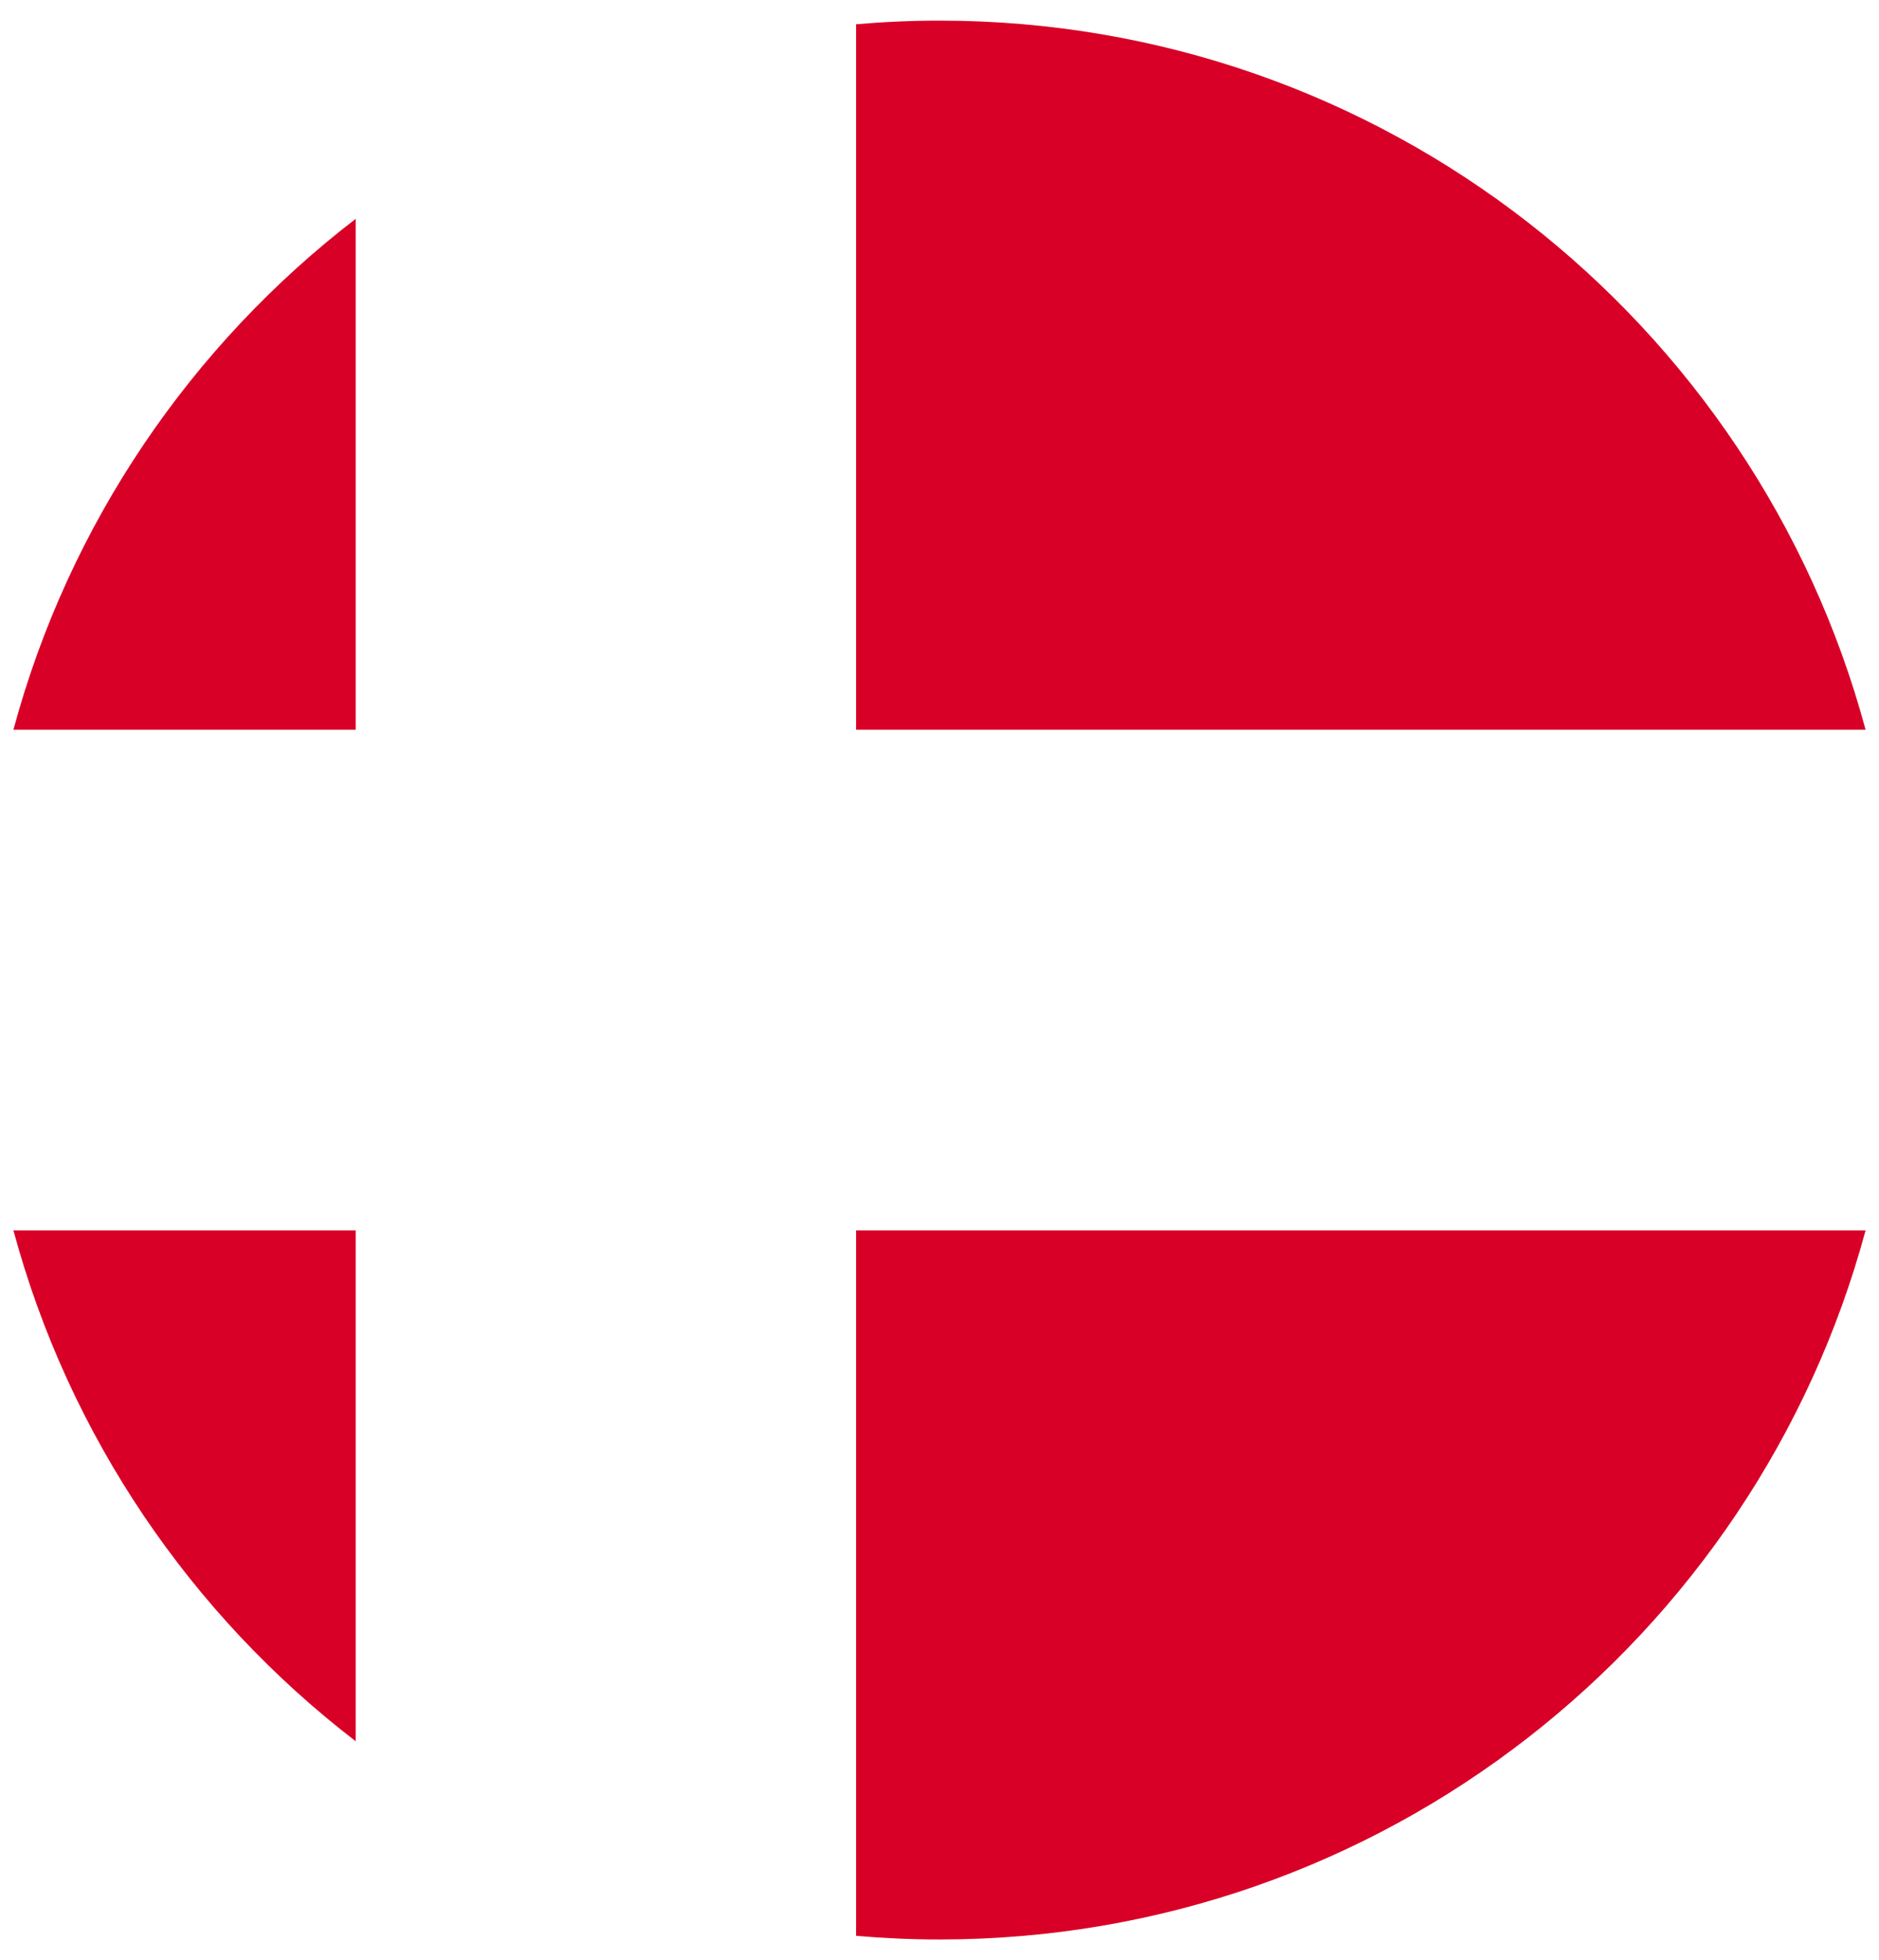
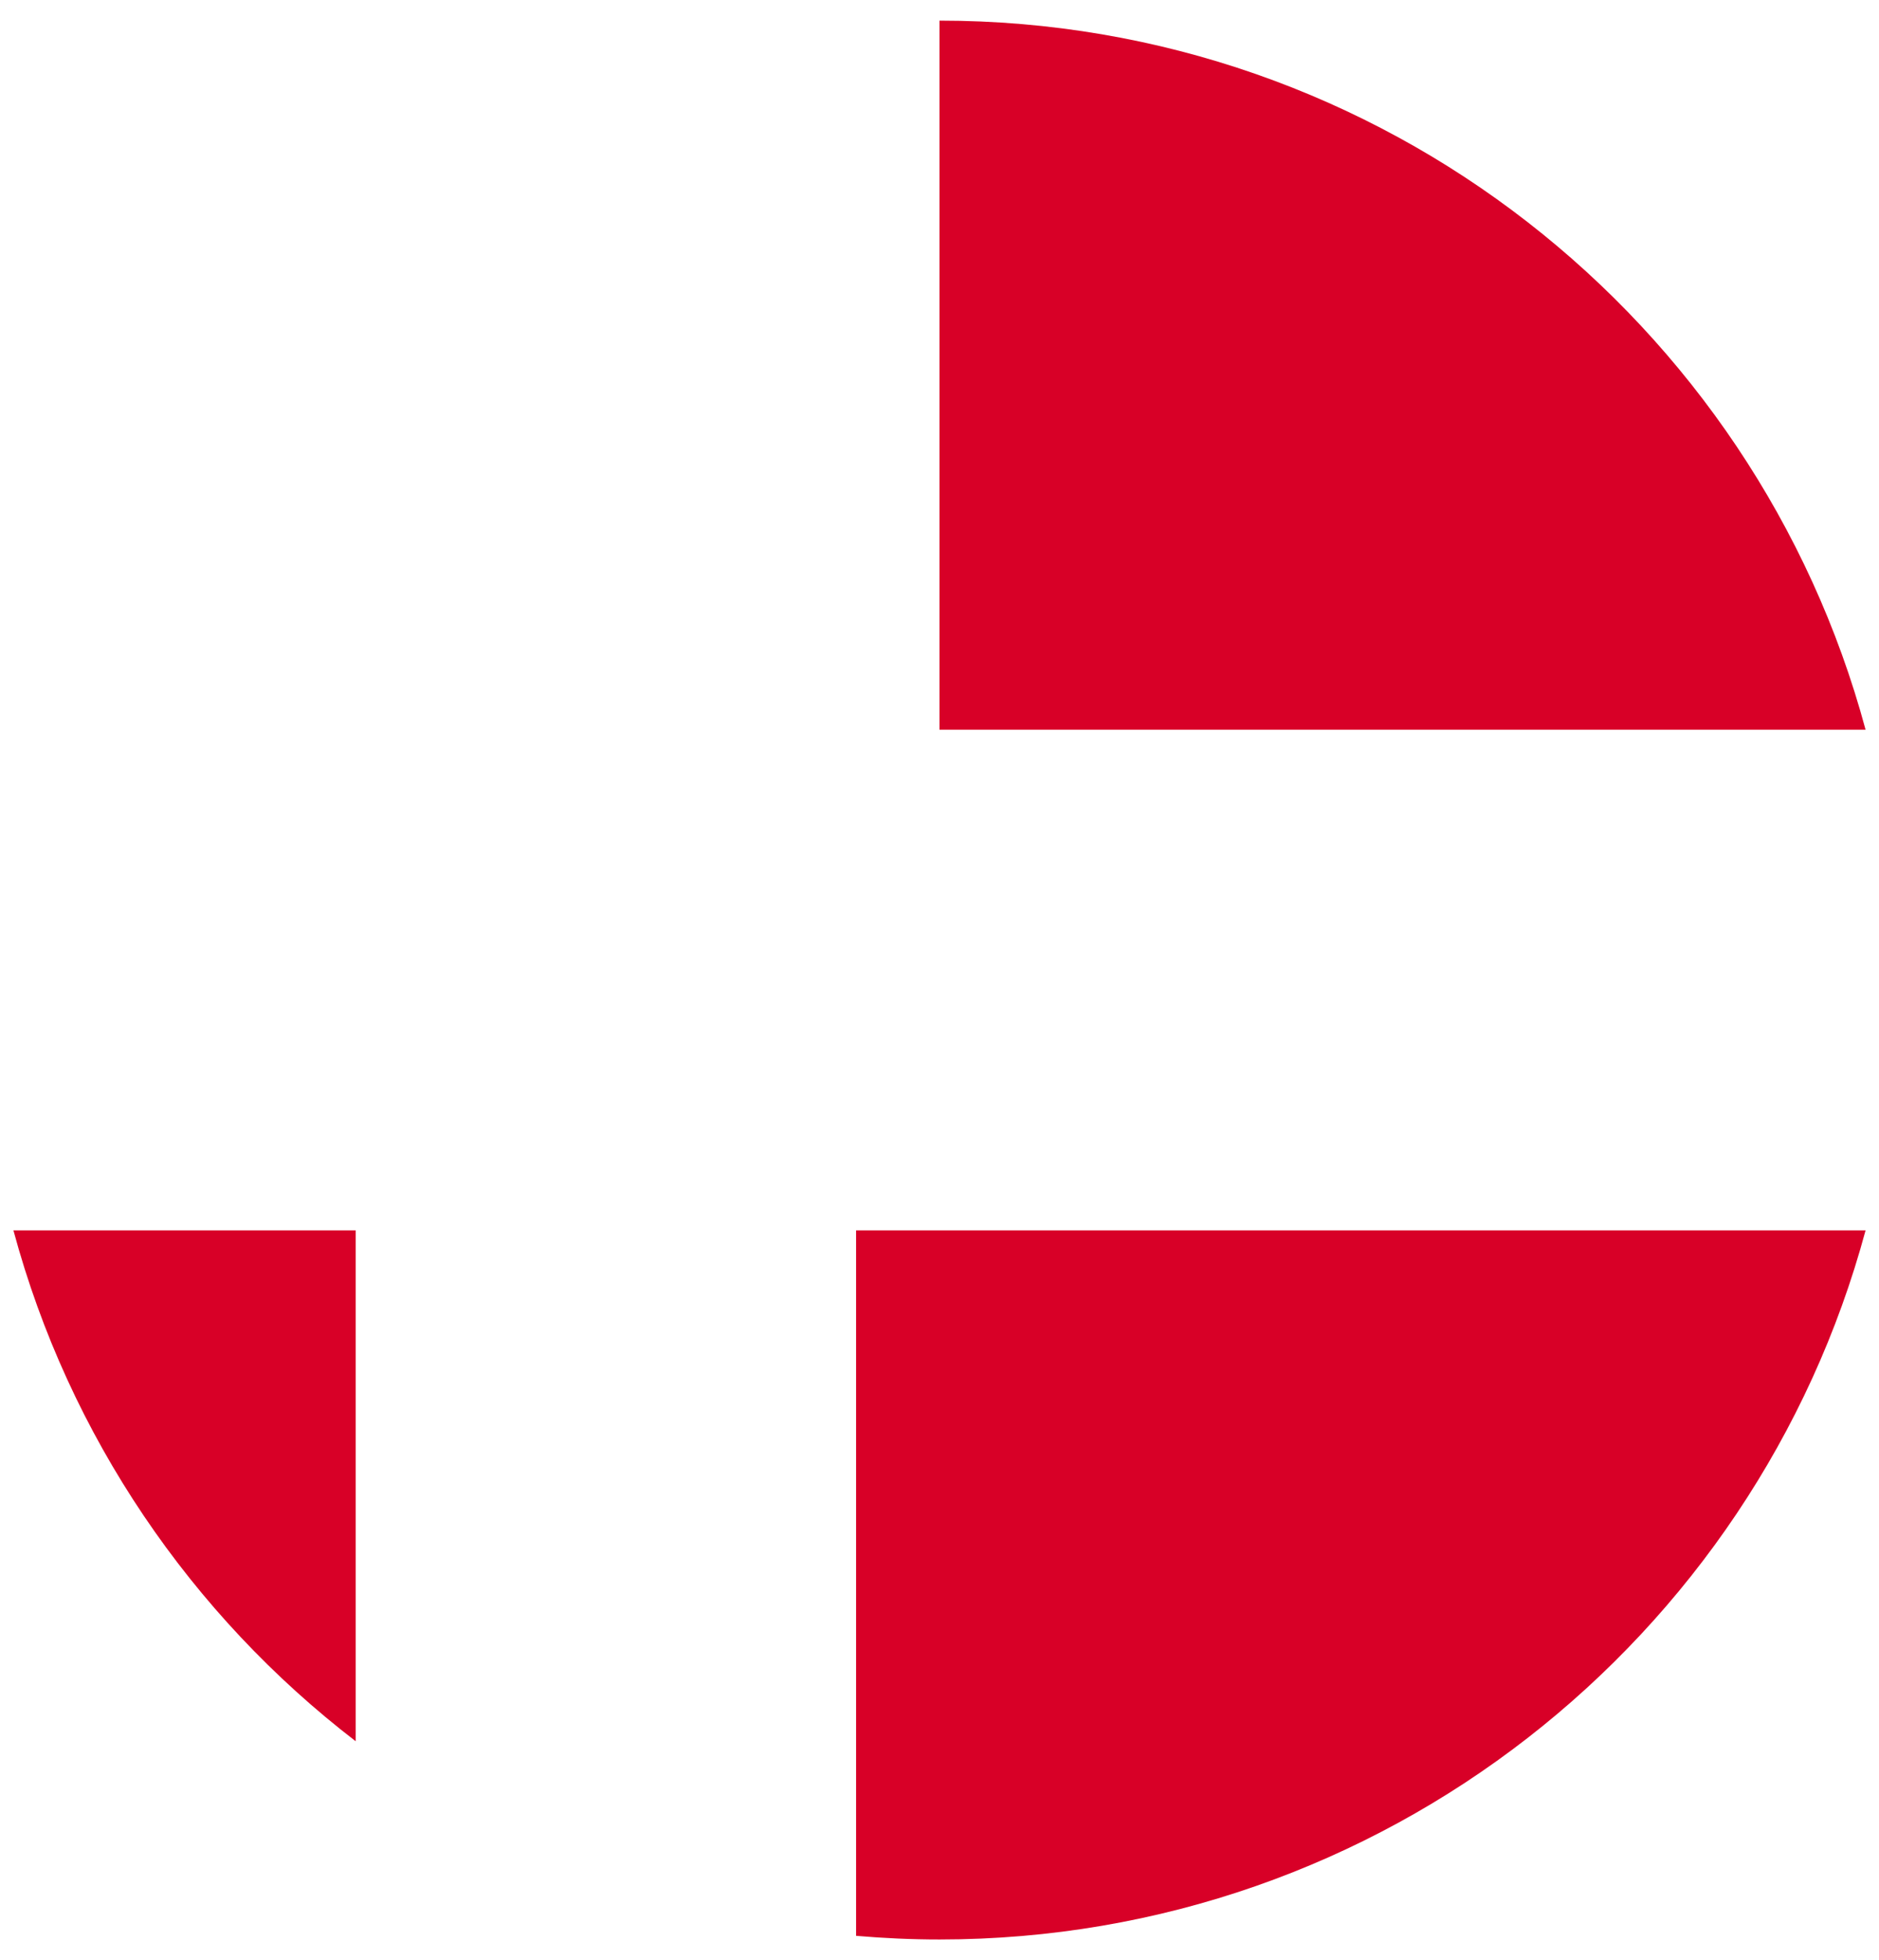
<svg xmlns="http://www.w3.org/2000/svg" width="70" height="73" viewBox="0 0 70 73" fill="none">
  <path d="M0.5 45.822C2.567 53.493 7.124 60.142 13.251 64.849V45.822H0.5Z" fill="#D80027" />
  <path d="M31.893 72.096C32.917 72.184 33.953 72.232 35 72.232C51.509 72.232 65.4 61.035 69.5 45.822H31.893V72.096Z" fill="#D80027" />
-   <path d="M69.5 27.177C65.4 11.964 51.509 0.768 35 0.768C33.953 0.768 32.917 0.815 31.893 0.904V27.177H69.5Z" fill="#D80027" />
-   <path d="M13.251 8.15C7.124 12.858 2.567 19.506 0.5 27.177H13.251V8.15Z" fill="#D80027" />
+   <path d="M69.5 27.177C65.4 11.964 51.509 0.768 35 0.768V27.177H69.5Z" fill="#D80027" />
</svg>